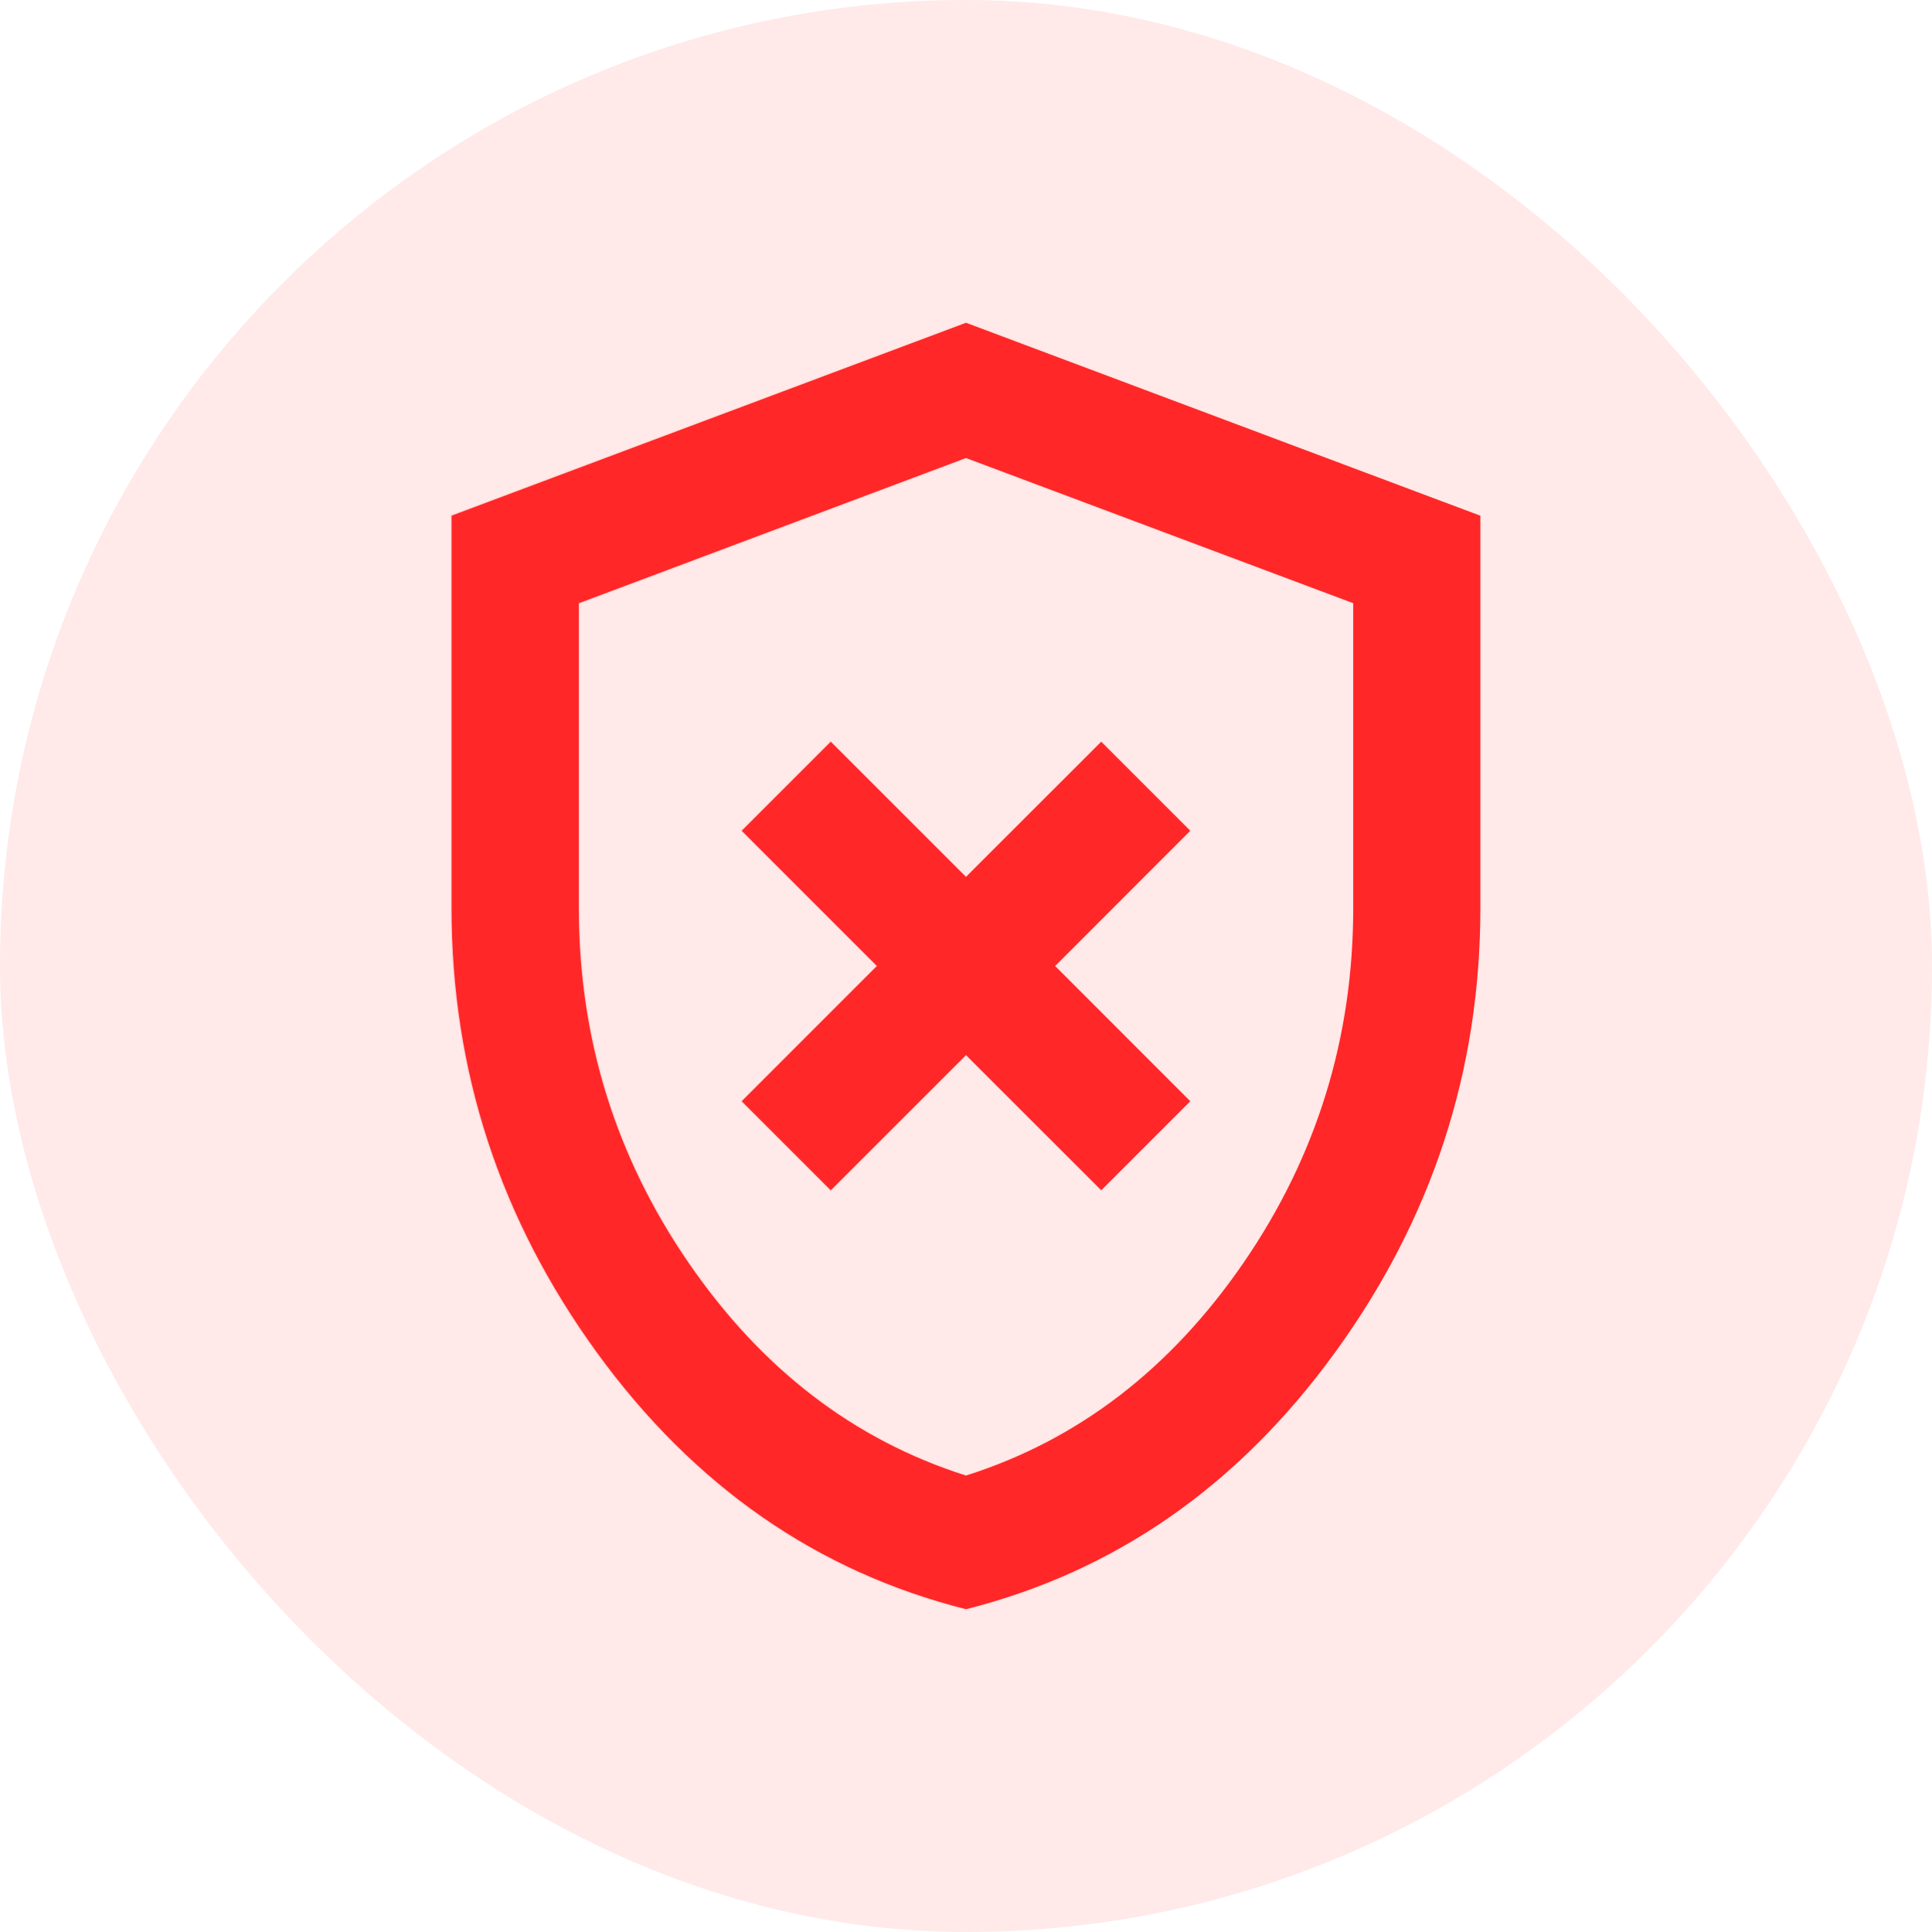
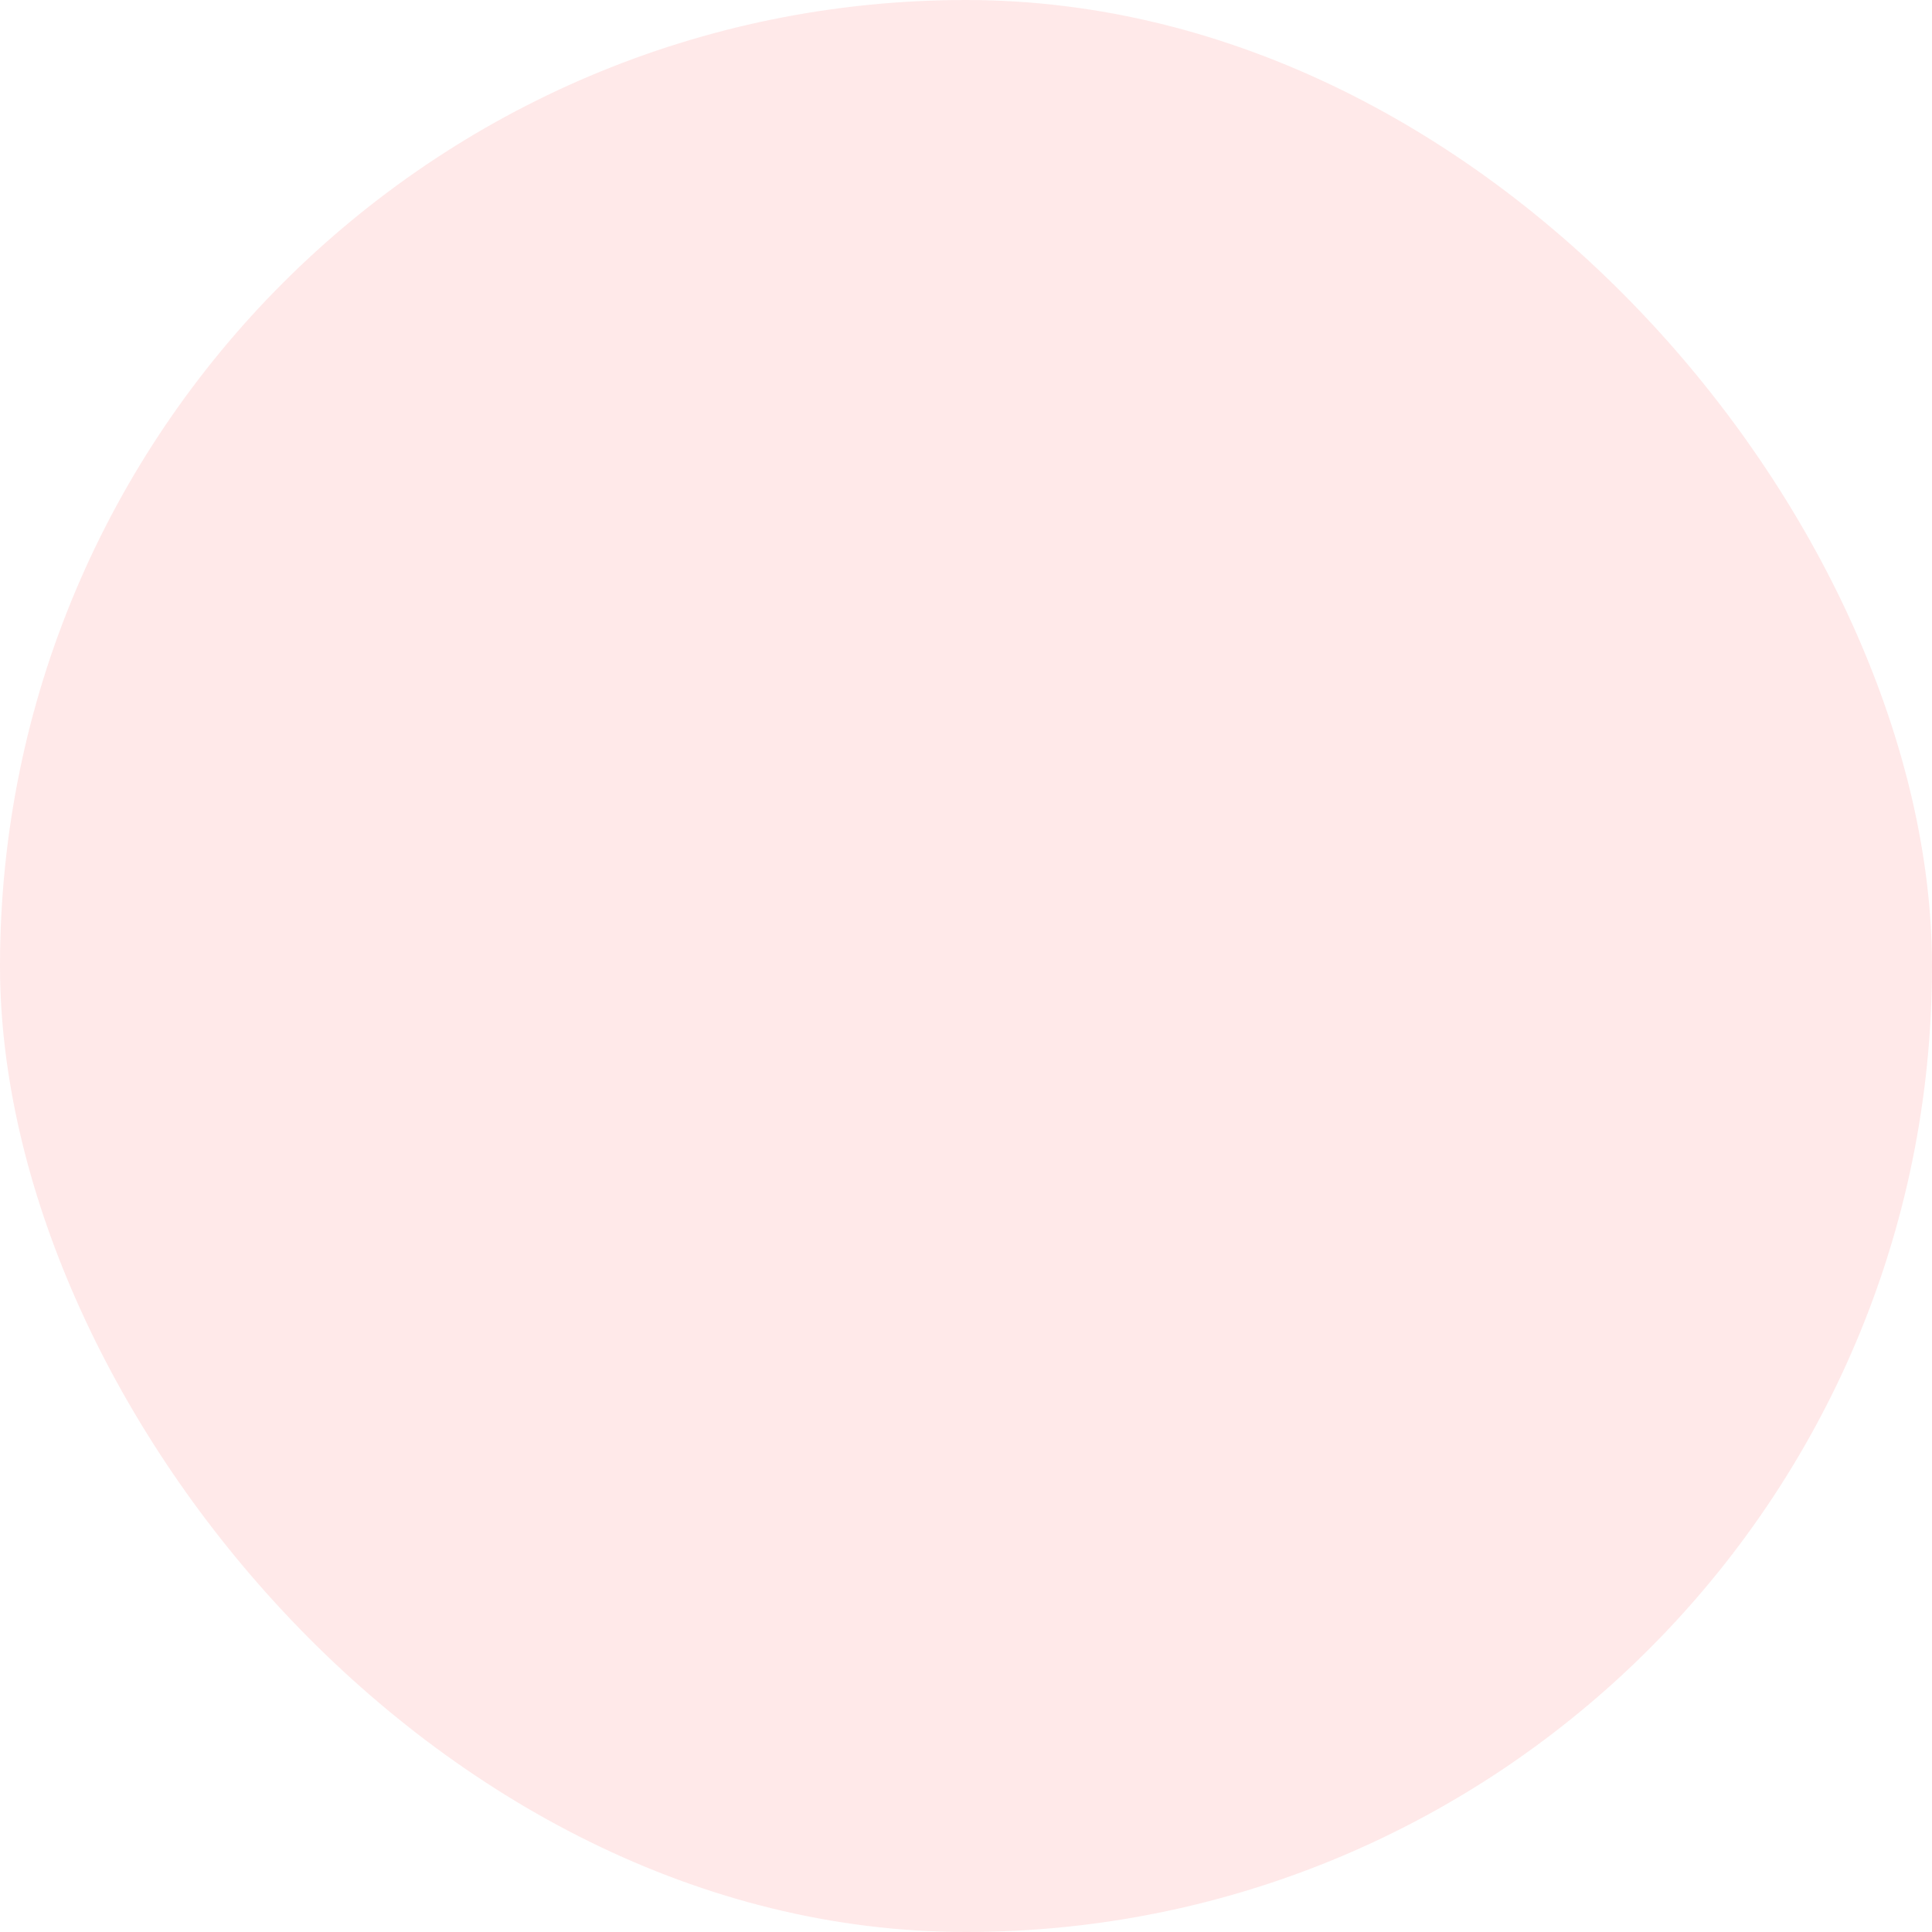
<svg xmlns="http://www.w3.org/2000/svg" width="30" height="30" viewBox="0 0 30 30" fill="none">
  <rect width="30" height="30" rx="15" fill="#FF2727" fill-opacity="0.1" />
-   <path d="M22.987 8.008V14.1C22.987 16.63 22.234 18.932 20.727 21.005C19.221 23.077 17.312 24.404 15 24.987C12.688 24.404 10.779 23.077 9.272 21.005C7.766 18.932 7.013 16.63 7.013 14.1V8.008L15 5.013L22.987 8.008ZM18.482 12.9L16.392 14.991L16.382 15L16.392 15.009L18.482 17.1L17.1 18.482L15.009 16.392L15 16.382L14.991 16.392L12.9 18.482L11.518 17.1L13.608 15.009L13.618 15L13.608 14.991L11.518 12.9L12.9 11.518L14.991 13.608L15 13.618L15.009 13.608L17.1 11.518L18.482 12.9ZM21.013 9.366L21.004 9.363L15.004 7.113L15.006 7.109L14.996 7.113L8.996 9.363L8.987 9.366V14.1C8.987 16.119 9.555 17.955 10.69 19.607C11.824 21.259 13.26 22.361 14.996 22.912L14.995 22.915L15.004 22.912C16.74 22.361 18.176 21.259 19.311 19.607C20.445 17.955 21.013 16.119 21.013 14.1V9.366Z" fill="#FF2727" stroke="url(#paint0_linear_2264_133)" stroke-width="0.025" />
  <defs>
    <linearGradient id="paint0_linear_2264_133" x1="7" y1="5" x2="23.534" y2="5.452" gradientUnits="userSpaceOnUse">
      <stop stop-color="#FF2727" stop-opacity="0.2" />
      <stop offset="1" stop-color="#FF2727" stop-opacity="0" />
    </linearGradient>
  </defs>
</svg>